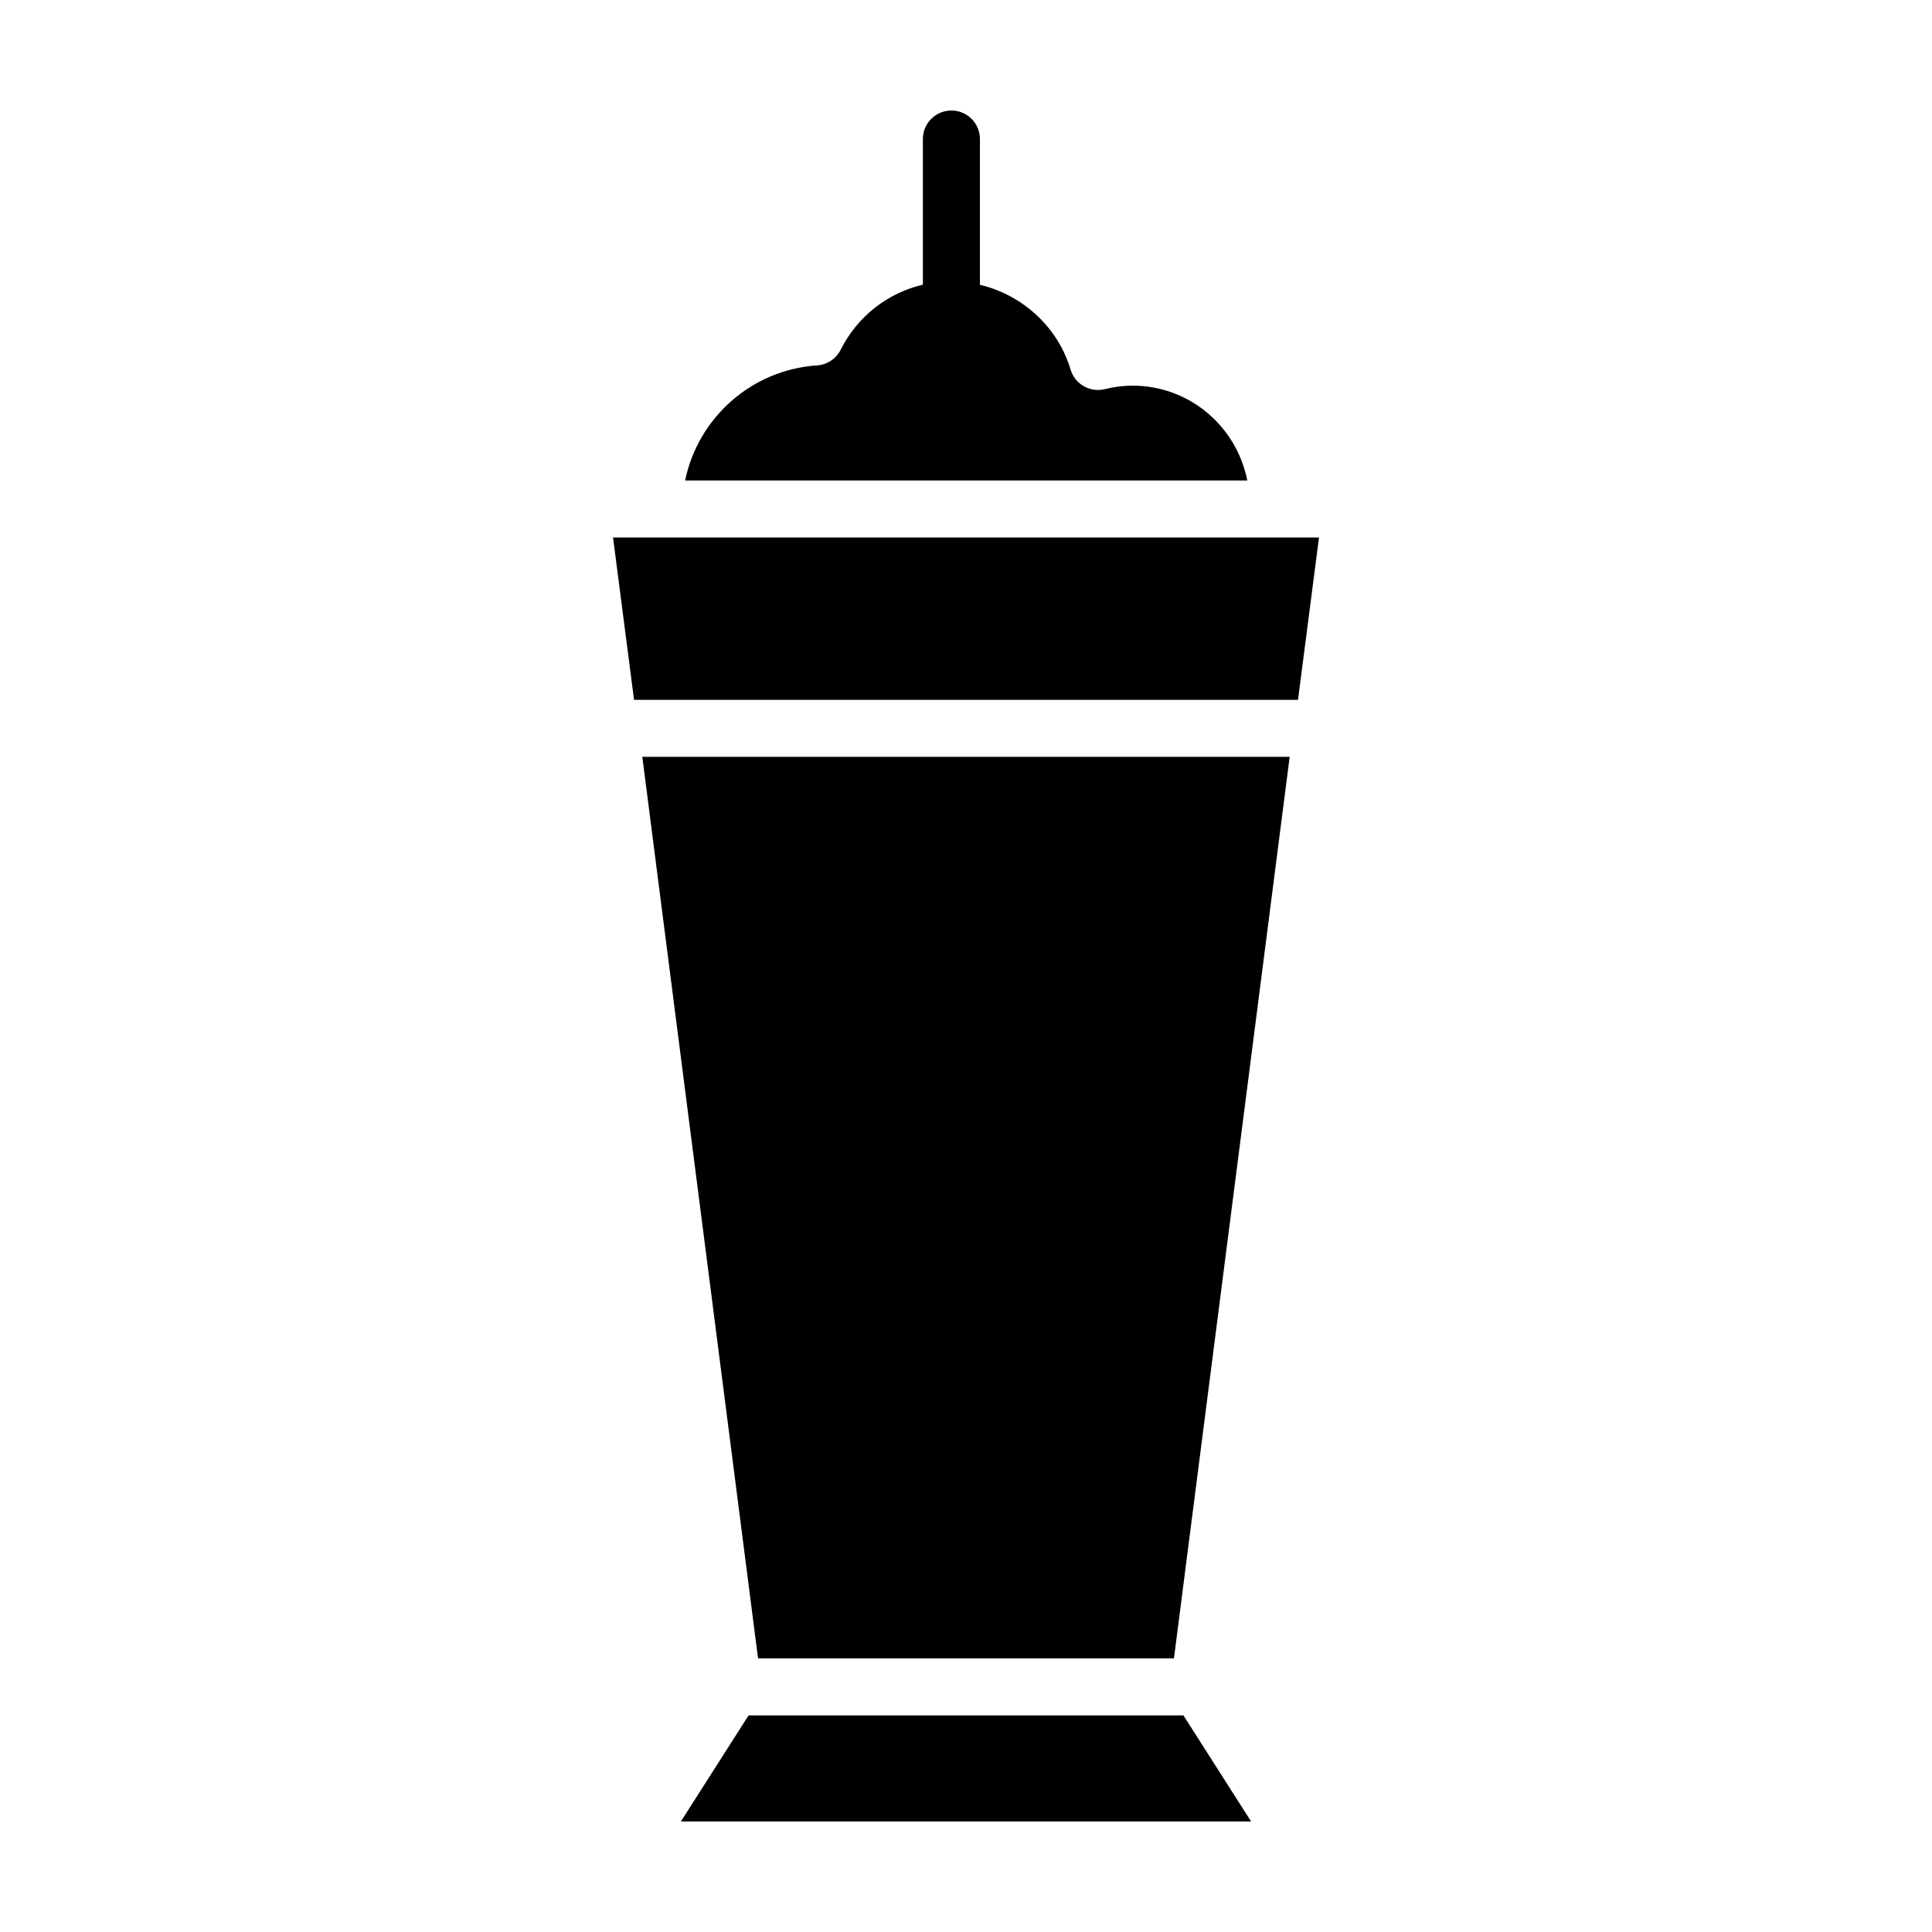
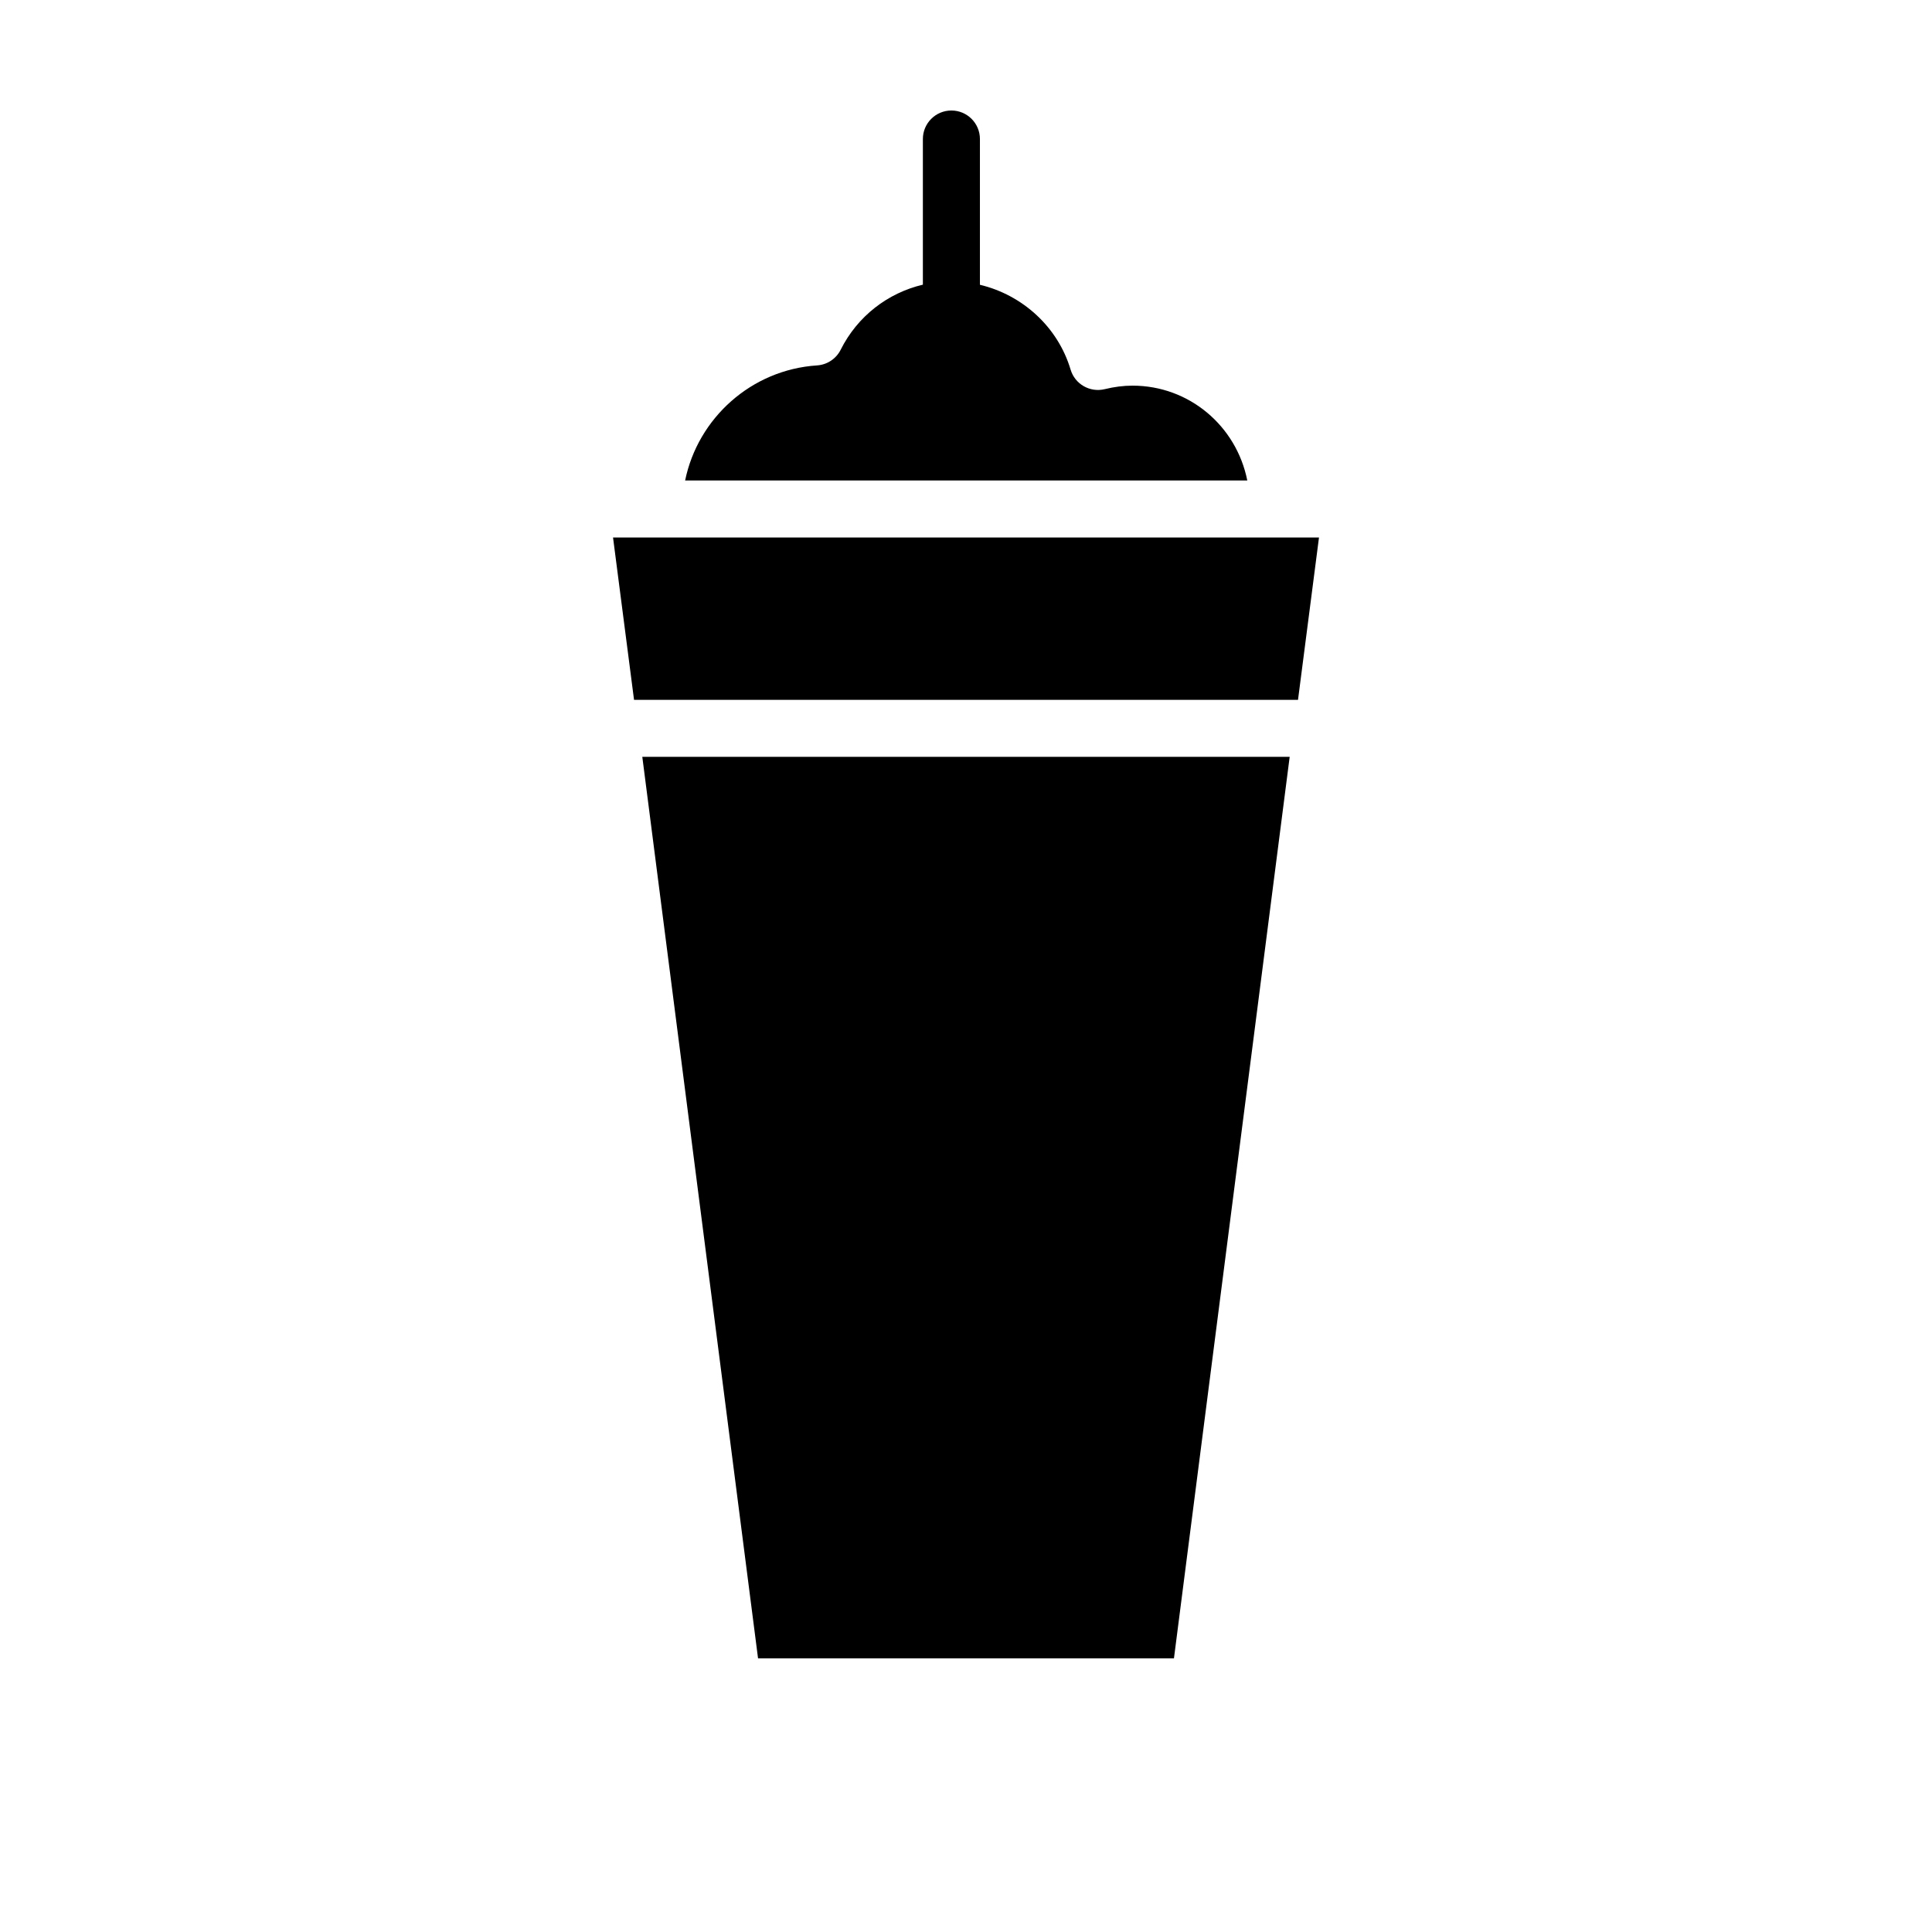
<svg xmlns="http://www.w3.org/2000/svg" fill="#000000" width="800px" height="800px" version="1.1" viewBox="144 144 512 512">
  <g>
-     <path d="m344.89 583.48h110.22l30.668-238.91h-171.56z" />
+     <path d="m344.89 583.48h110.22l30.668-238.91h-171.56" />
    <path d="m306.46 286.44 5.566 43.023h175.96l5.559-43.023z" />
-     <path d="m342.38 598.6-17.938 28.109h151.11l-17.93-28.109z" />
    <path d="m444.14 246.2c-2.41 0-4.828 0.309-7.391 0.934-3.906 0.938-7.879-1.324-9.027-5.18-3.394-11.359-12.793-19.805-24.031-22.484v-38.625c0-4.176-3.379-7.559-7.559-7.559-4.176 0-7.559 3.379-7.559 7.559v38.594c-9.332 2.211-17.332 8.363-21.785 17.246-1.203 2.398-3.582 3.977-6.262 4.152-17.418 1.145-31.57 13.969-34.961 30.496h148.98c-2.883-14.473-15.422-25.133-30.406-25.133z" />
  </g>
</svg>